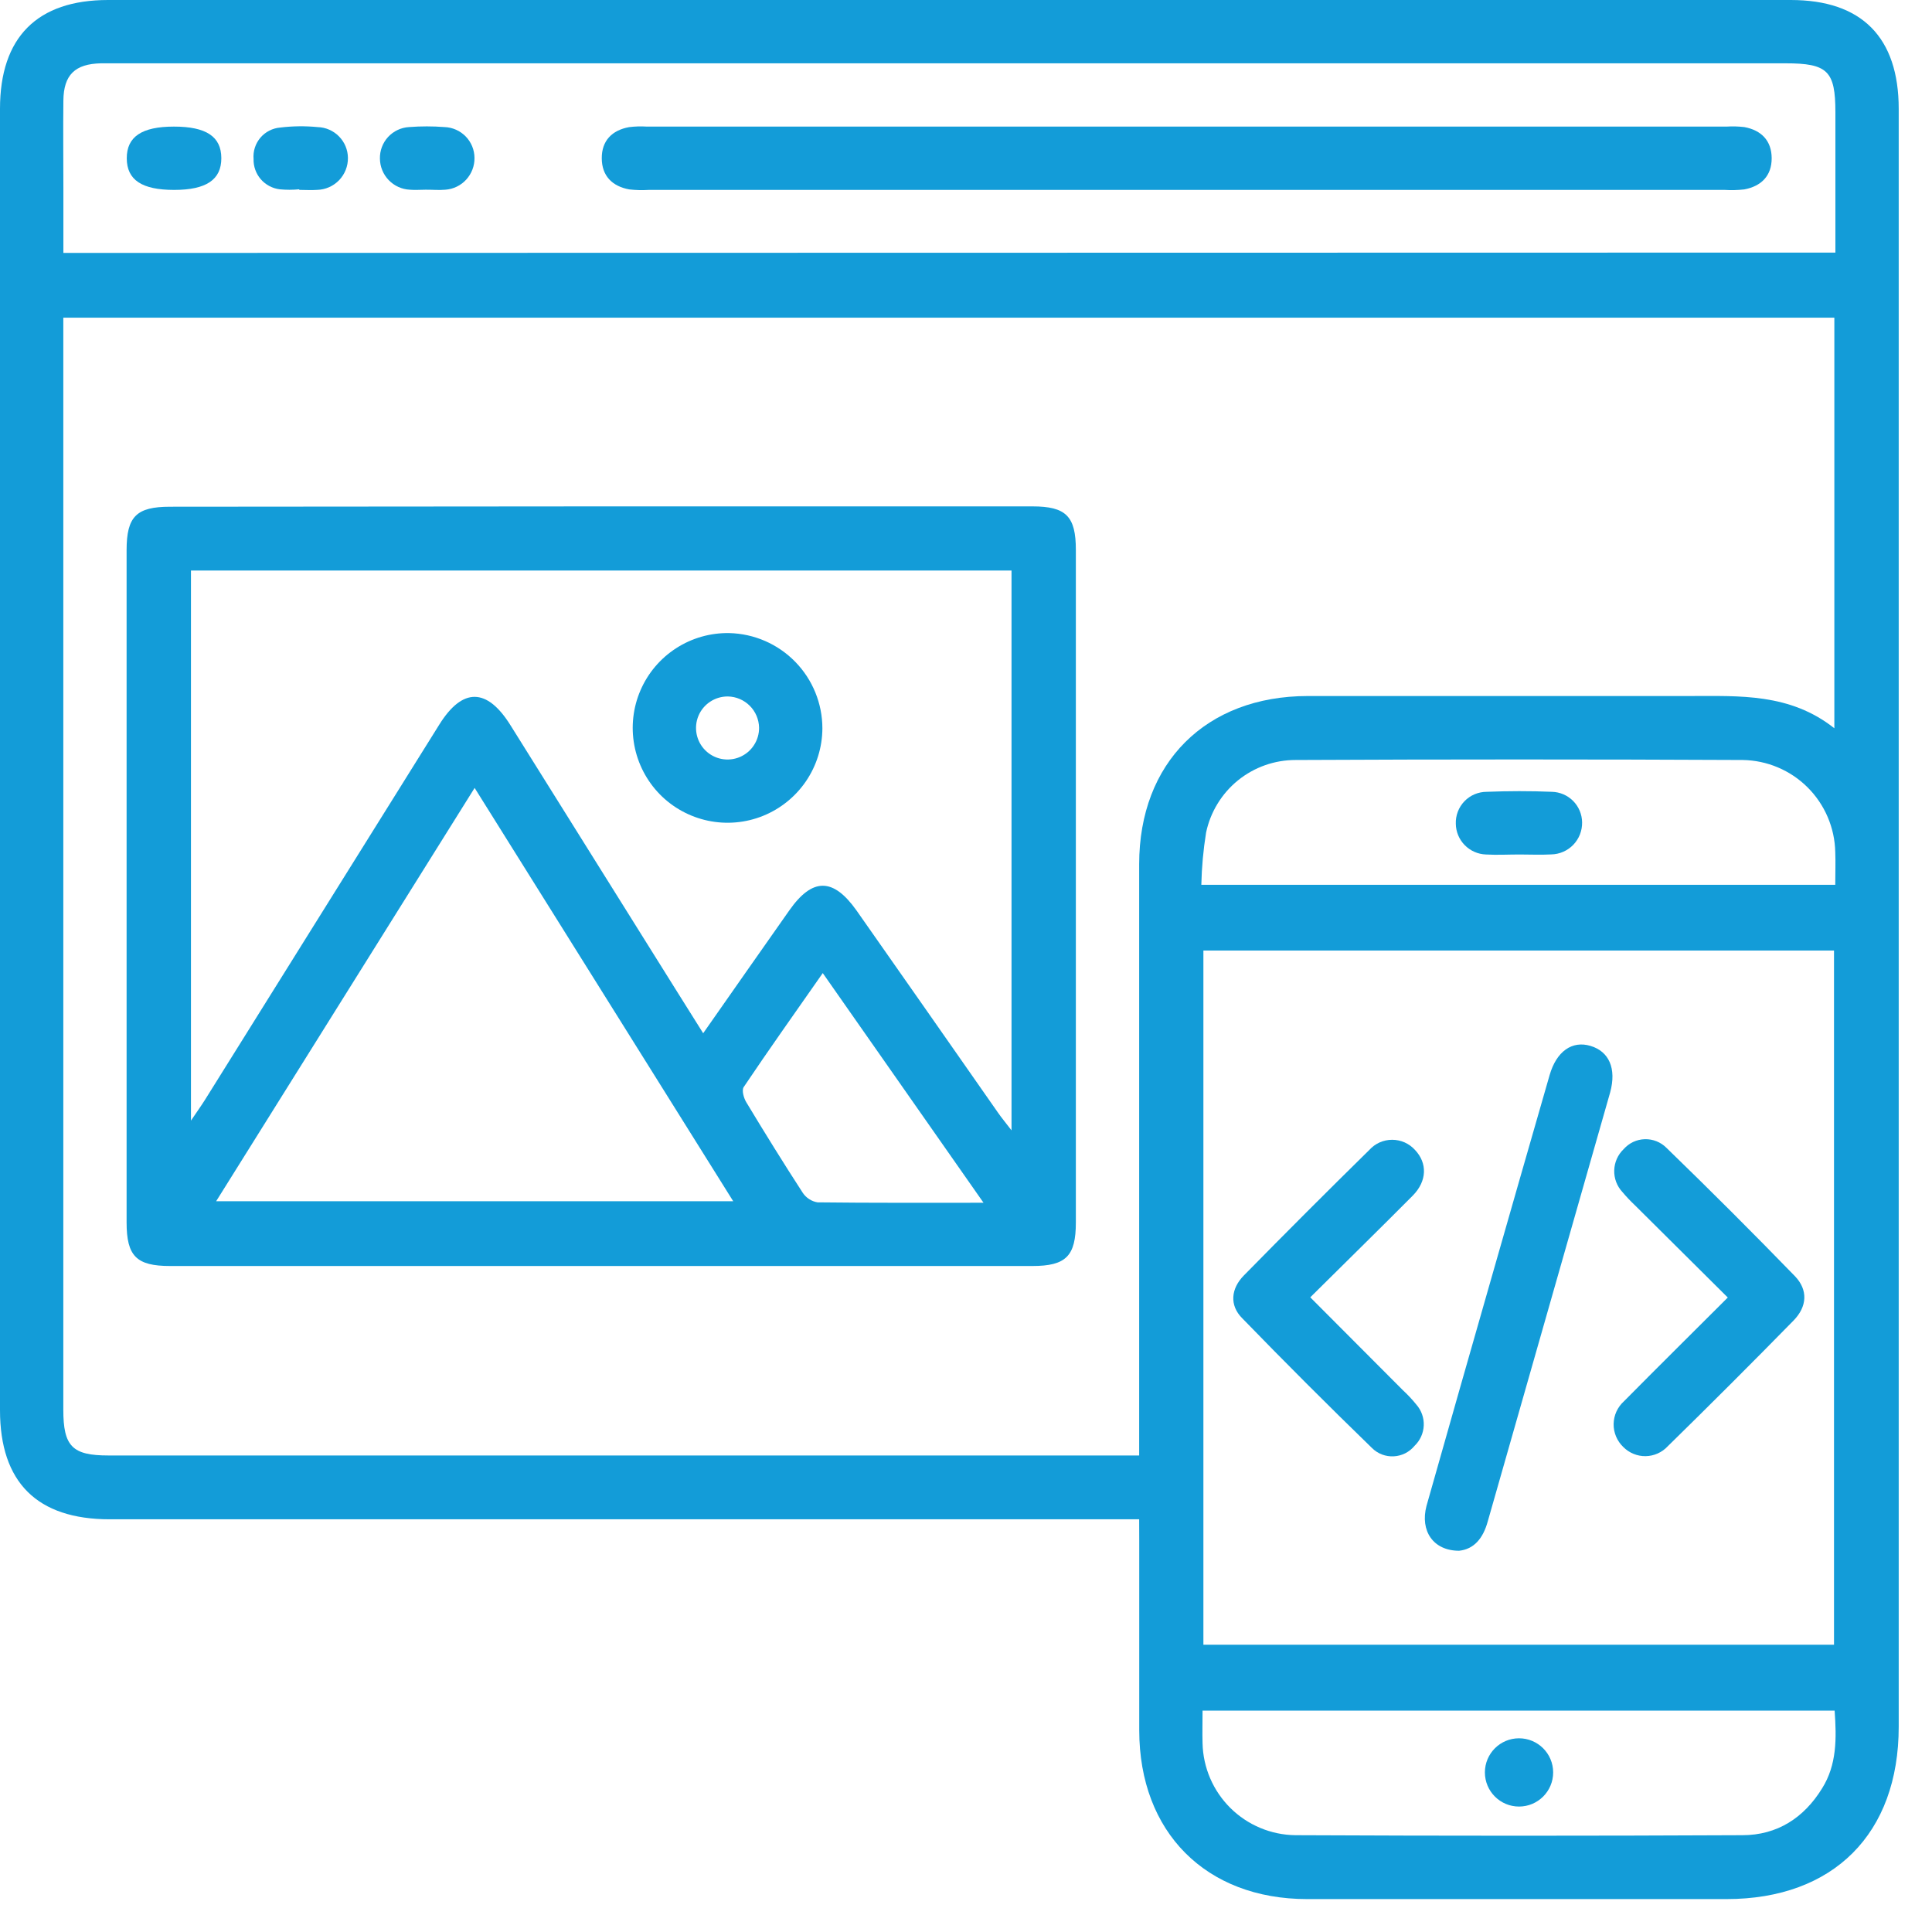
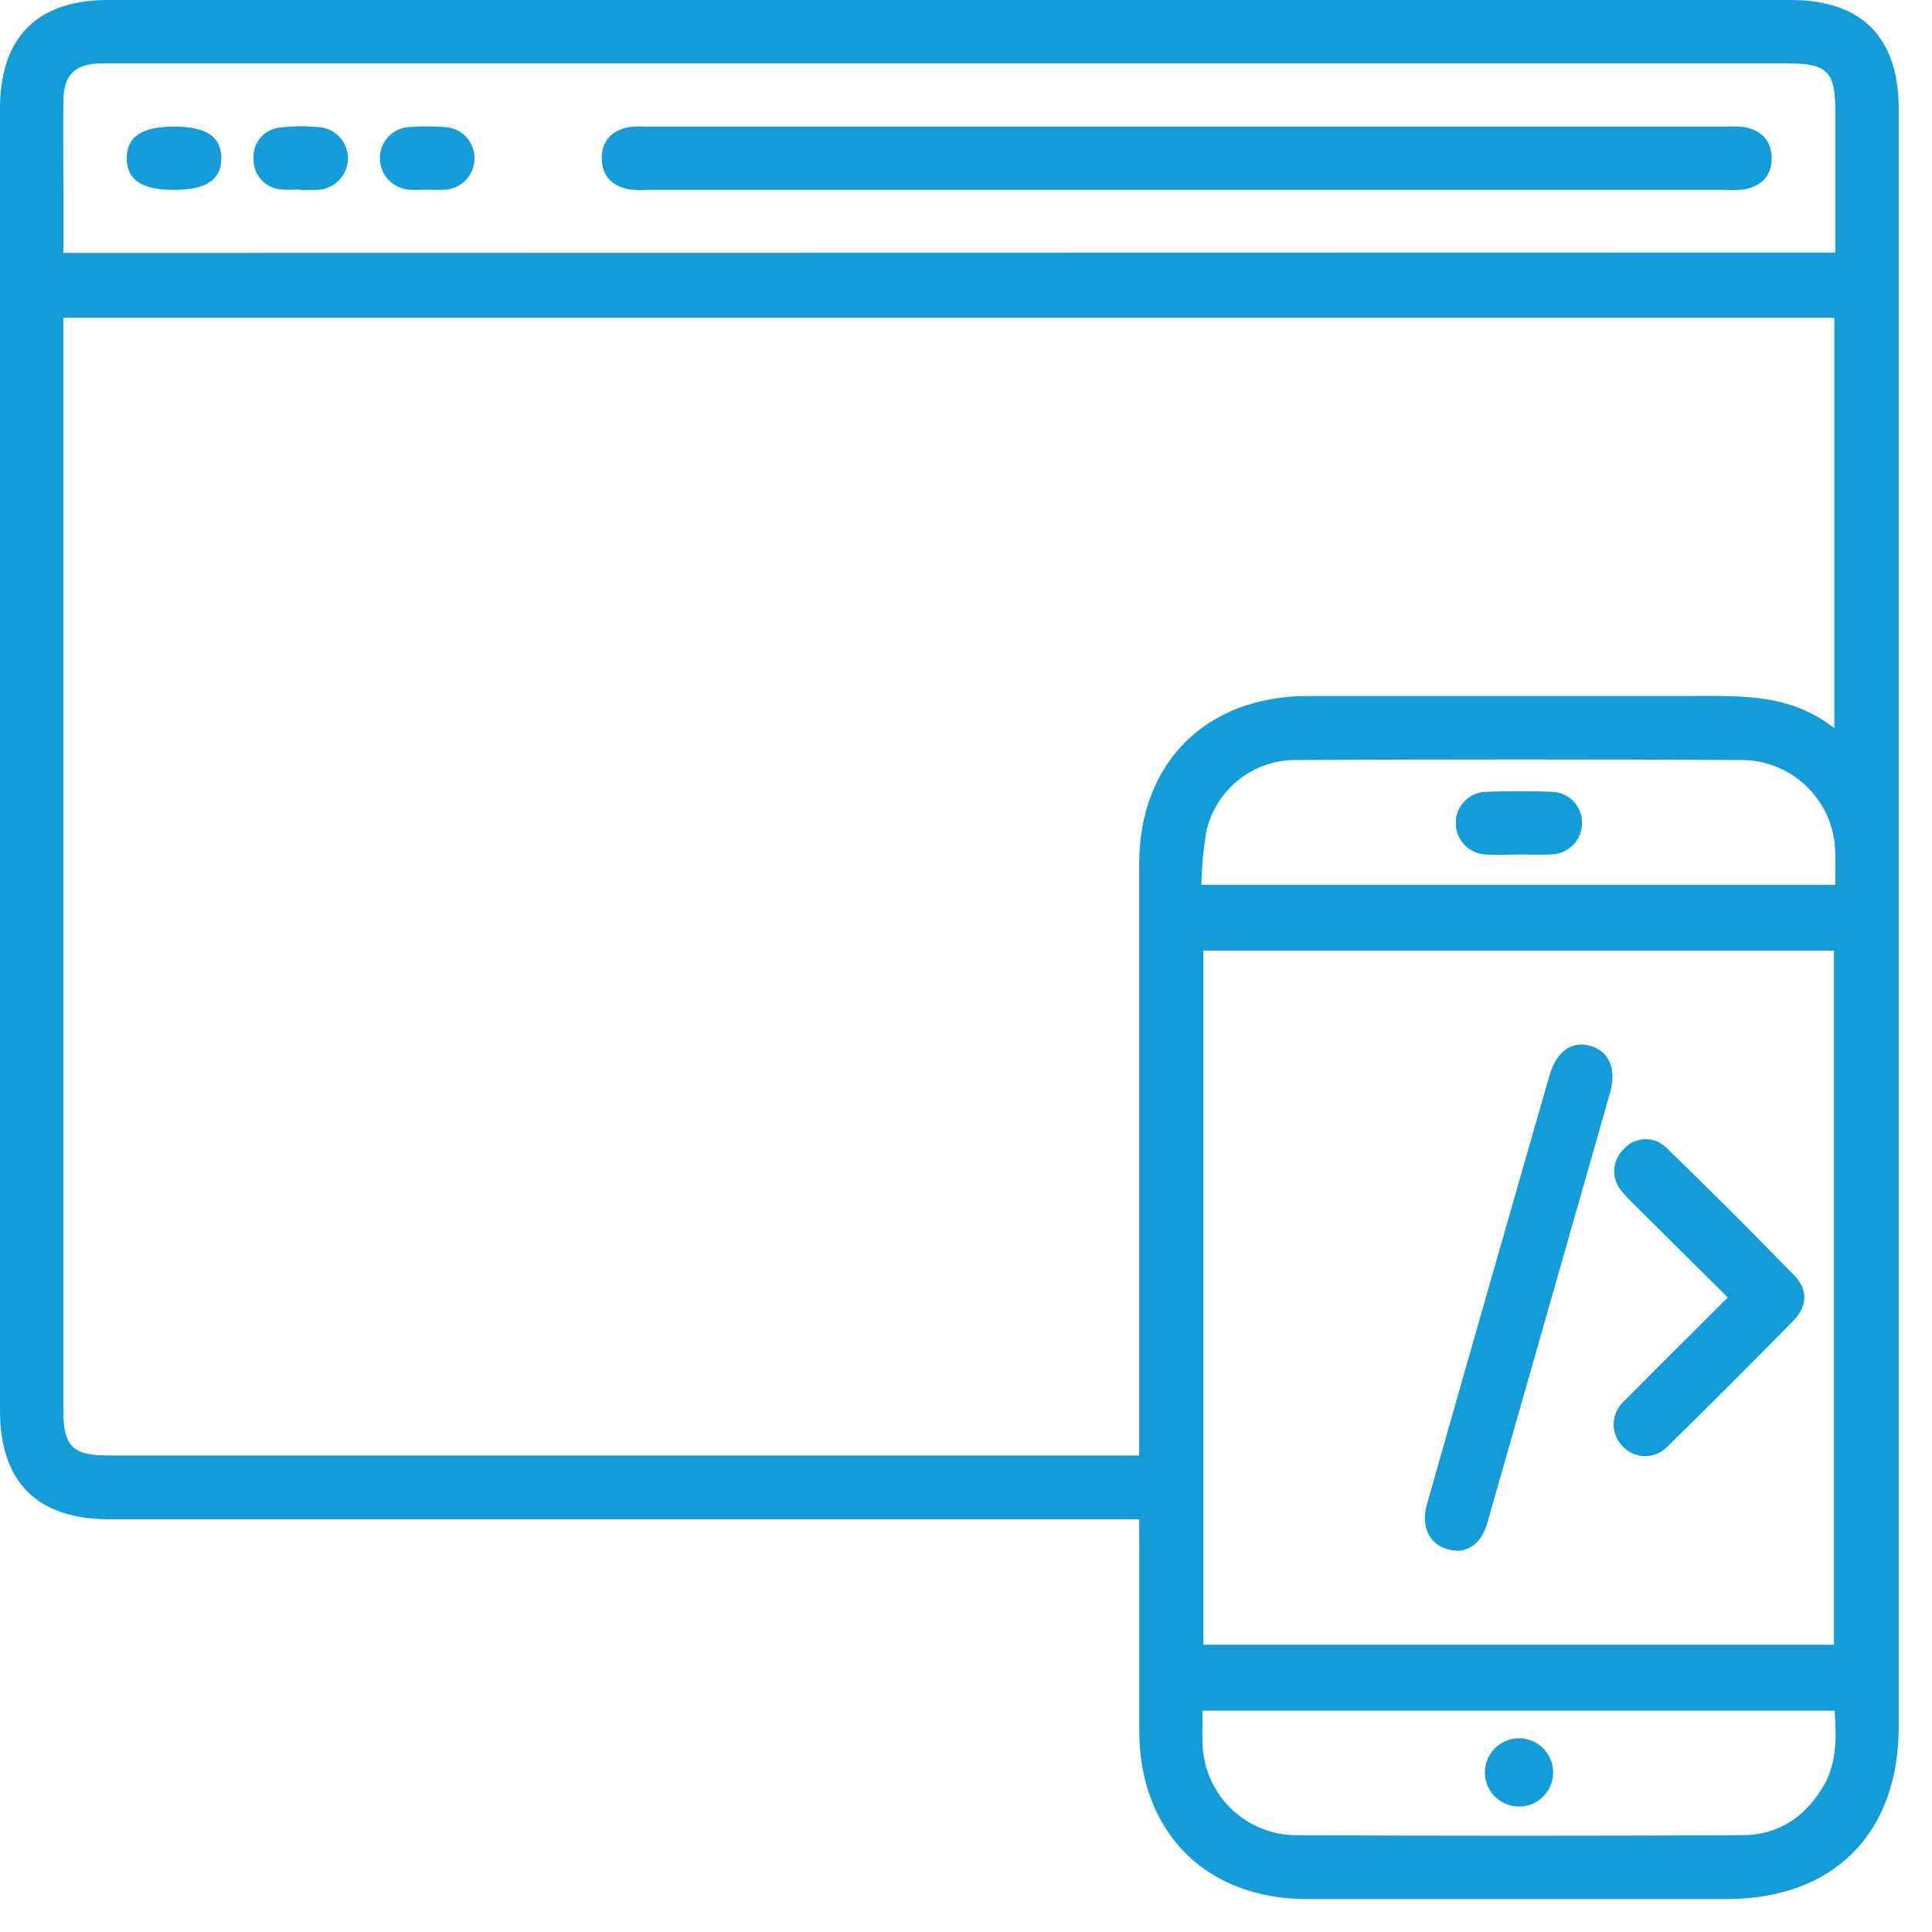
<svg xmlns="http://www.w3.org/2000/svg" width="57" height="57" viewBox="0 0 57 57" fill="none">
  <path d="M33.609 44.824H3.237C1.094 44.824 0 43.734 0 41.603V3.21C0 1.101 1.094 0 3.189 0H52.833C54.926 0 56.018 1.1 56.018 3.214V50.942C56.018 54.1 54.092 56.029 50.934 56.029H38.566C35.575 56.029 33.613 54.054 33.611 51.05C33.611 49.182 33.611 47.315 33.611 45.448L33.609 44.824ZM33.609 42.956V42.186C33.609 36.624 33.609 31.061 33.609 25.497C33.609 22.501 35.581 20.537 38.583 20.535C42.336 20.535 46.093 20.535 49.842 20.535C51.319 20.535 52.804 20.446 54.119 21.486V9.372H1.868V41.593C1.868 42.673 2.135 42.941 3.196 42.941H33.609V42.956ZM35.504 48.525H54.109V28.044H35.504V48.525ZM54.15 7.452V3.314C54.15 2.093 53.921 1.868 52.679 1.868H2.983C2.213 1.883 1.877 2.209 1.87 2.969C1.86 3.824 1.87 4.681 1.87 5.536V7.462L54.15 7.452ZM35.443 26.105H54.146C54.146 25.753 54.158 25.443 54.146 25.143C54.132 24.423 53.839 23.738 53.33 23.23C52.82 22.722 52.133 22.433 51.414 22.422C47.019 22.401 42.624 22.401 38.227 22.422C37.607 22.421 37.006 22.633 36.524 23.023C36.043 23.414 35.71 23.958 35.583 24.565C35.501 25.075 35.454 25.589 35.443 26.105ZM54.121 50.468H35.479C35.479 50.819 35.47 51.129 35.479 51.431C35.495 52.15 35.789 52.834 36.3 53.341C36.811 53.847 37.498 54.135 38.217 54.144C42.614 54.165 47.01 54.165 51.404 54.144C52.432 54.144 53.222 53.634 53.759 52.76C54.192 52.068 54.187 51.292 54.127 50.468H54.121Z" fill="#139CD8" />
-   <path d="M17.738 14.94H30.459C31.451 14.94 31.741 15.231 31.741 16.223C31.741 22.837 31.741 29.451 31.741 36.066C31.741 37.058 31.451 37.351 30.457 37.351H5.018C4.026 37.351 3.735 37.06 3.735 36.066C3.735 29.452 3.735 22.841 3.735 16.233C3.735 15.239 4.024 14.95 5.018 14.95L17.738 14.94ZM5.634 16.833V33.062C5.817 32.791 5.936 32.625 6.044 32.454L12.963 21.374C13.645 20.282 14.367 20.288 15.058 21.393L19.941 29.201L20.746 30.484C21.62 29.238 22.45 28.046 23.288 26.858C23.971 25.886 24.582 25.895 25.267 26.858C26.662 28.846 28.054 30.836 29.444 32.827C29.55 32.98 29.669 33.122 29.843 33.349V16.833H5.634ZM6.377 35.44H21.632L14.003 23.246L6.377 35.44ZM29.017 35.485L24.274 28.709C23.456 29.879 22.685 30.965 21.942 32.071C21.878 32.165 21.942 32.398 22.021 32.525C22.562 33.422 23.113 34.312 23.683 35.19C23.732 35.265 23.797 35.328 23.872 35.377C23.947 35.426 24.031 35.459 24.12 35.473C25.706 35.492 27.295 35.485 29.017 35.485Z" fill="#139CD8" />
  <path d="M43.049 45.752C42.279 45.752 41.894 45.161 42.086 44.429C42.736 42.133 43.39 39.837 44.048 37.541C44.603 35.6 45.159 33.66 45.718 31.72C45.922 31.014 46.384 30.694 46.927 30.858C47.47 31.021 47.697 31.522 47.505 32.228C46.302 36.448 45.099 40.666 43.894 44.884C43.756 45.388 43.488 45.704 43.049 45.752Z" fill="#139CD8" />
  <path d="M50.975 38.281L48.229 35.553C48.1 35.431 47.979 35.303 47.865 35.167C47.704 34.994 47.617 34.764 47.625 34.527C47.632 34.29 47.732 34.066 47.904 33.902C47.982 33.814 48.077 33.742 48.184 33.691C48.291 33.641 48.407 33.613 48.526 33.61C48.644 33.606 48.762 33.627 48.872 33.671C48.981 33.714 49.081 33.78 49.165 33.864C50.449 35.108 51.713 36.371 52.958 37.653C53.343 38.056 53.322 38.545 52.914 38.961C51.689 40.211 50.452 41.447 49.203 42.67C49.12 42.76 49.019 42.832 48.907 42.882C48.796 42.932 48.675 42.959 48.552 42.961C48.429 42.963 48.308 42.94 48.194 42.893C48.081 42.847 47.978 42.778 47.892 42.691C47.8 42.603 47.728 42.498 47.679 42.382C47.63 42.265 47.605 42.139 47.607 42.013C47.609 41.886 47.637 41.761 47.689 41.646C47.742 41.531 47.817 41.428 47.911 41.343C48.91 40.334 49.912 39.342 50.975 38.281Z" fill="#139CD8" />
-   <path d="M38.657 38.275L41.389 41.015C41.531 41.146 41.664 41.288 41.786 41.439C41.936 41.609 42.015 41.831 42.005 42.058C41.995 42.285 41.898 42.499 41.734 42.656C41.659 42.747 41.565 42.822 41.46 42.876C41.354 42.929 41.239 42.96 41.12 42.966C41.002 42.972 40.884 42.954 40.773 42.912C40.663 42.87 40.562 42.805 40.478 42.721C39.181 41.463 37.906 40.187 36.65 38.893C36.265 38.508 36.319 38.017 36.694 37.634C37.919 36.386 39.154 35.15 40.399 33.927C40.484 33.833 40.588 33.757 40.704 33.705C40.82 33.654 40.946 33.627 41.073 33.627C41.2 33.627 41.326 33.654 41.442 33.705C41.558 33.757 41.662 33.833 41.747 33.927C42.113 34.312 42.107 34.844 41.68 35.275C40.703 36.259 39.704 37.235 38.657 38.275Z" fill="#139CD8" />
  <path d="M35.011 5.603H19.14C18.948 5.615 18.754 5.61 18.563 5.588C18.06 5.495 17.756 5.187 17.754 4.669C17.752 4.151 18.056 3.843 18.559 3.751C18.733 3.729 18.909 3.724 19.084 3.735H50.938C51.112 3.724 51.288 3.729 51.462 3.749C51.964 3.841 52.268 4.151 52.27 4.667C52.272 5.183 51.966 5.493 51.464 5.588C51.272 5.61 51.078 5.615 50.886 5.603H35.011Z" fill="#139CD8" />
  <path d="M5.138 5.603C4.185 5.603 3.742 5.309 3.74 4.671C3.738 4.034 4.183 3.735 5.132 3.735C6.081 3.735 6.528 4.028 6.53 4.665C6.532 5.303 6.083 5.603 5.138 5.603Z" fill="#139CD8" />
  <path d="M8.829 5.585C8.637 5.604 8.443 5.604 8.251 5.585C8.035 5.558 7.836 5.452 7.693 5.287C7.551 5.122 7.475 4.909 7.481 4.691C7.472 4.578 7.484 4.465 7.519 4.357C7.553 4.25 7.609 4.15 7.682 4.063C7.755 3.977 7.845 3.906 7.945 3.855C8.046 3.803 8.156 3.772 8.269 3.763C8.635 3.718 9.006 3.714 9.374 3.75C9.61 3.757 9.835 3.855 10.001 4.024C10.167 4.192 10.262 4.418 10.265 4.655C10.269 4.901 10.175 5.138 10.005 5.316C9.834 5.493 9.601 5.596 9.355 5.602C9.179 5.615 9.004 5.602 8.829 5.602V5.585Z" fill="#139CD8" />
  <path d="M12.557 5.597C12.401 5.597 12.245 5.611 12.091 5.597C11.855 5.586 11.633 5.484 11.469 5.315C11.305 5.145 11.212 4.919 11.209 4.683C11.203 4.446 11.289 4.216 11.449 4.042C11.61 3.868 11.831 3.763 12.068 3.749C12.416 3.722 12.767 3.722 13.115 3.749C13.351 3.757 13.575 3.857 13.74 4.026C13.905 4.196 13.998 4.423 13.999 4.66C14.002 4.896 13.915 5.124 13.755 5.299C13.596 5.473 13.376 5.58 13.14 5.597C12.948 5.615 12.751 5.595 12.557 5.597Z" fill="#139CD8" />
  <path d="M44.832 25.21C44.501 25.21 44.17 25.229 43.84 25.21C43.604 25.202 43.38 25.103 43.214 24.934C43.048 24.766 42.954 24.54 42.951 24.303C42.947 24.181 42.967 24.059 43.011 23.945C43.055 23.831 43.121 23.727 43.206 23.639C43.291 23.551 43.393 23.481 43.506 23.433C43.618 23.386 43.739 23.361 43.861 23.361C44.503 23.336 45.146 23.334 45.787 23.361C46.023 23.367 46.248 23.464 46.414 23.632C46.58 23.8 46.674 24.026 46.677 24.262C46.679 24.384 46.657 24.506 46.613 24.619C46.568 24.733 46.501 24.837 46.416 24.925C46.332 25.012 46.23 25.083 46.118 25.131C46.007 25.18 45.886 25.206 45.764 25.208C45.456 25.225 45.144 25.21 44.832 25.21Z" fill="#139CD8" />
-   <path d="M24.263 21.491C24.26 22.046 24.092 22.588 23.78 23.047C23.468 23.506 23.027 23.862 22.513 24.07C21.999 24.278 21.434 24.328 20.891 24.214C20.348 24.1 19.851 23.828 19.463 23.431C19.076 23.034 18.815 22.53 18.714 21.985C18.613 21.439 18.676 20.876 18.896 20.367C19.116 19.857 19.482 19.425 19.949 19.124C20.415 18.823 20.96 18.668 21.515 18.678C22.25 18.695 22.948 18.999 23.462 19.525C23.976 20.051 24.263 20.757 24.263 21.491ZM21.471 20.548C21.286 20.547 21.105 20.601 20.951 20.703C20.797 20.805 20.677 20.95 20.606 21.12C20.535 21.291 20.517 21.478 20.553 21.66C20.589 21.84 20.678 22.007 20.809 22.137C20.939 22.267 21.106 22.356 21.287 22.391C21.468 22.426 21.656 22.407 21.826 22.335C21.996 22.263 22.141 22.143 22.242 21.988C22.344 21.834 22.397 21.653 22.395 21.468C22.39 21.226 22.293 20.995 22.122 20.824C21.951 20.652 21.72 20.553 21.478 20.548H21.471Z" fill="#139CD8" />
  <path d="M44.816 53.299C45.372 53.299 45.823 52.848 45.823 52.292C45.823 51.736 45.372 51.285 44.816 51.285C44.26 51.285 43.809 51.736 43.809 52.292C43.809 52.848 44.26 53.299 44.816 53.299Z" fill="#139CD8" />
</svg>